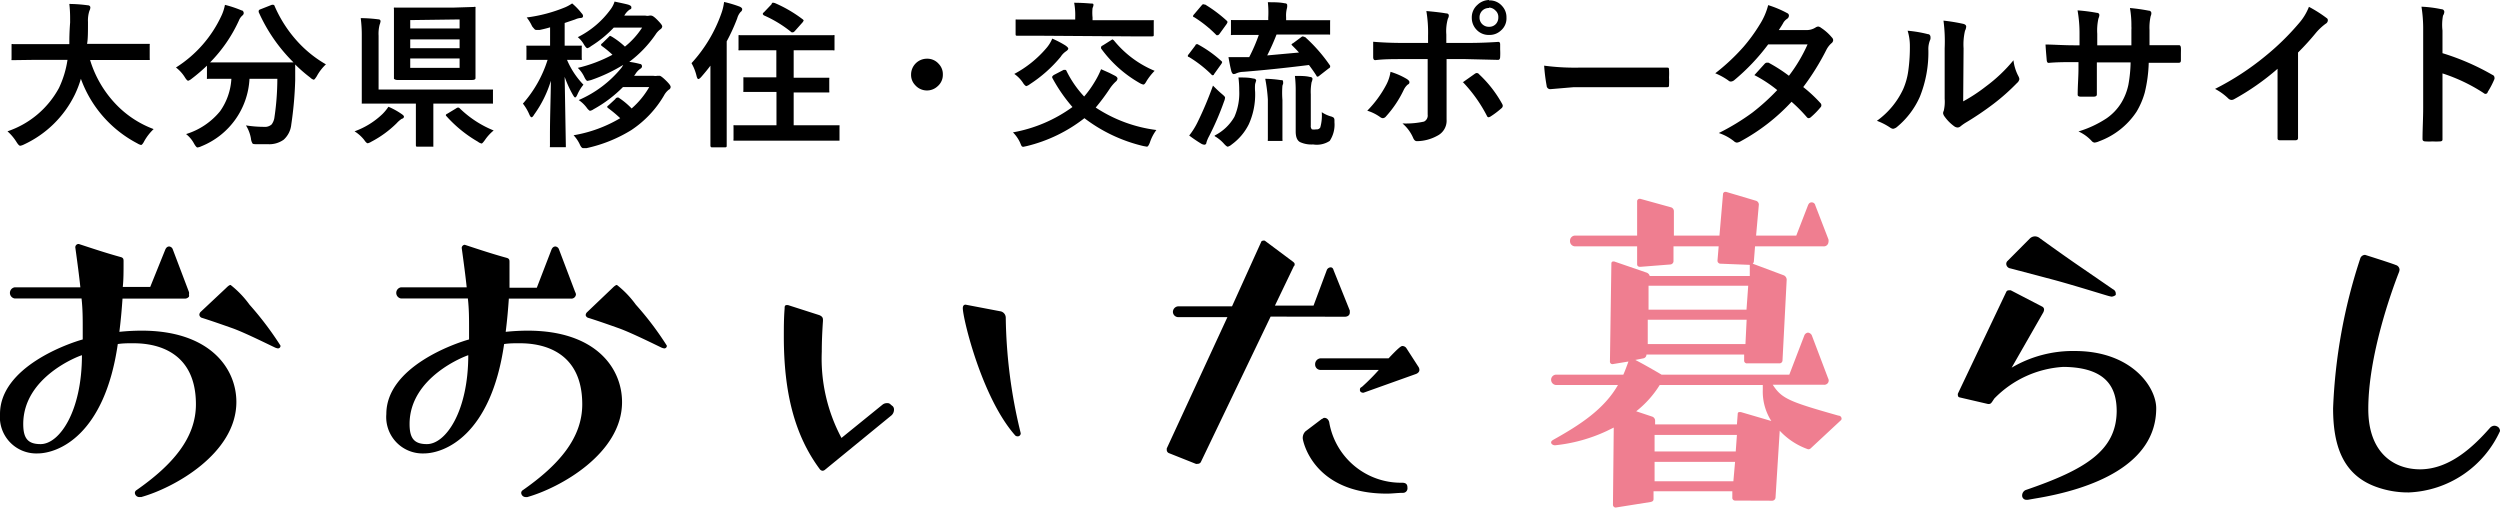
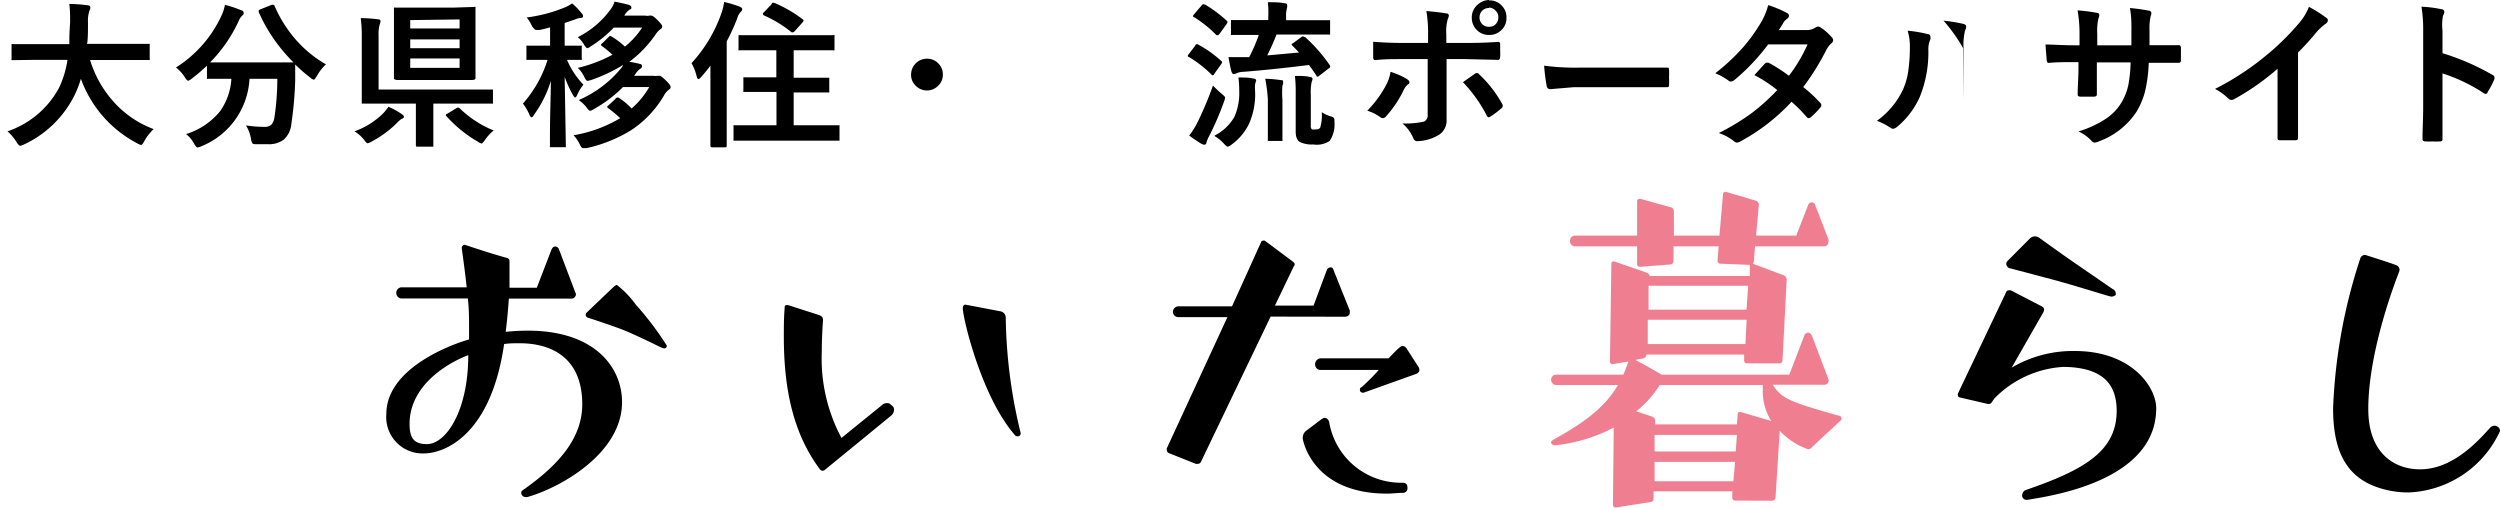
<svg xmlns="http://www.w3.org/2000/svg" viewBox="0 0 190.38 38.65">
  <defs>
    <style>.cls-1{fill:#ef7e90;}</style>
  </defs>
  <title>sitelogo</title>
  <g id="レイヤー_2" data-name="レイヤー 2">
    <g id="header">
-       <path d="M10.65,37.85a.34.34,0,0,1-.38-.32.26.26,0,0,1,.09-.18c2.79-1.94,4.56-4,4.56-6.56,0-4.65-4-4.65-4.83-4.65-.35,0-.73,0-1.12.06-1,6.94-4.53,8.33-6.12,8.33a2.77,2.77,0,0,1-2.85-3c0-3.59,5.24-5.39,6.3-5.68v-.8c0-.79,0-1.5-.09-2.32H1.12a.43.43,0,0,1,0-.85h5c-.09-.86-.21-1.77-.38-3v0A.25.25,0,0,1,6,18.58H6c1.09.36,2.15.71,3.21,1,.2.06.2.18.2.33,0,.82,0,1.38-.06,1.94h2.09L12.59,19c.09-.2.21-.23.3-.23a.32.32,0,0,1,.26.2l1.24,3.27a.41.41,0,0,1,0,.18.37.37,0,0,1,0,.17.39.39,0,0,1-.33.15H9.33c-.06.85-.12,1.56-.24,2.53a16.64,16.64,0,0,1,1.68-.09C15.92,25.17,18,28,18,30.61c0,3.92-4.74,6.54-7.24,7.24ZM1.77,32.29c0,1.09.35,1.53,1.32,1.53,1.44,0,3.15-2.5,3.15-6.77C6,27.11,1.77,28.7,1.77,32.29ZM17.21,21.94c.15-.15.26-.24.35-.24A7.48,7.48,0,0,1,19,23.2a24.41,24.41,0,0,1,2.36,3.12.19.19,0,0,1-.21.21.89.89,0,0,1-.26-.09c-.39-.18-2.15-1.06-3.12-1.42-1.8-.64-2.41-.82-2.41-.82a.28.28,0,0,1-.18-.23.34.34,0,0,1,.09-.21Z" />
      <path d="M40.07,37.85a.34.34,0,0,1-.38-.32.26.26,0,0,1,.09-.18c2.79-1.94,4.56-4,4.56-6.56,0-4.65-4-4.65-4.83-4.65-.35,0-.73,0-1.12.06-1,6.94-4.53,8.33-6.12,8.33a2.77,2.77,0,0,1-2.85-3c0-3.59,5.24-5.39,6.3-5.68v-.8c0-.79,0-1.5-.09-2.32H30.54a.43.43,0,0,1,0-.85h5c-.09-.86-.21-1.77-.38-3v0a.25.25,0,0,1,.23-.24h0c1.09.36,2.15.71,3.21,1,.2.06.2.18.2.33,0,.82,0,1.38,0,1.94h2.08L42,19c.09-.2.21-.23.3-.23a.32.32,0,0,1,.26.2l1.24,3.27a.43.43,0,0,1,.06.18.35.35,0,0,1-.39.32H38.75c-.06.85-.12,1.56-.24,2.53a16.64,16.64,0,0,1,1.68-.09c5.15,0,7.18,2.83,7.18,5.44,0,3.92-4.74,6.54-7.24,7.24Zm-8.88-5.56c0,1.09.35,1.53,1.32,1.53,1.44,0,3.15-2.5,3.15-6.77C35.45,27.11,31.19,28.7,31.19,32.29ZM46.63,21.94c.15-.15.27-.24.35-.24a7.48,7.48,0,0,1,1.44,1.5,23.43,23.43,0,0,1,2.36,3.12.19.19,0,0,1-.21.21.89.89,0,0,1-.26-.09c-.38-.18-2.15-1.06-3.12-1.42-1.79-.64-2.41-.82-2.41-.82A.28.28,0,0,1,44.6,24a.34.34,0,0,1,.09-.21Z" />
      <path d="M62.84,35.76a.32.32,0,0,1-.2.09.3.3,0,0,1-.21-.12c-1.94-2.61-2.74-5.88-2.74-10.09,0-.67,0-1.41.06-2.14,0-.15,0-.27.18-.27H60L62.4,24c.18.08.27.17.27.35v.09c-.06.88-.09,1.64-.09,2.35a12.82,12.82,0,0,0,1.5,6.56l3.12-2.53a.53.53,0,0,1,.35-.12.33.33,0,0,1,.29.12l.15.12a.36.36,0,0,1,.09.26.59.59,0,0,1-.18.42ZM77.73,33a.23.23,0,0,1-.24.23.29.29,0,0,1-.17-.06c-2.56-2.88-4-8.94-4-9.7,0-.15.06-.27.21-.27h0l2.62.5a.5.5,0,0,1,.44.47,38.67,38.67,0,0,0,1.12,8.74Z" />
      <path d="M96.76,24.11,91.44,35.2a.27.27,0,0,1-.24.12.22.22,0,0,1-.14,0L89,34.5a.27.27,0,0,1-.15-.24s0-.09,0-.11l4.62-10-3.77,0a.41.41,0,0,1-.38-.38.43.43,0,0,1,.38-.44h4.12l2.21-4.88a.15.15,0,0,1,.14-.12.27.27,0,0,1,.15,0l2.09,1.56c.12.09.18.14.18.23s0,.09-.06.15l-1.44,3h2.94l1-2.68a.33.33,0,0,1,.29-.23c.06,0,.18,0,.24.23l1.23,3.06c0,.06,0,.09,0,.15,0,.21-.17.32-.38.32Zm3.89,7.8c.06,0,.11-.09.2-.09.3,0,.38.32.38.38a5.54,5.54,0,0,0,5.54,4.56c.38,0,.41.21.41.39a.34.34,0,0,1-.3.38c-.44,0-.85.06-1.26.06-5.68,0-6.41-4.09-6.41-4.18a.7.7,0,0,1,.2-.56Zm3.17-2s-.26,0-.26-.21.09-.17.21-.29A15.91,15.91,0,0,0,105,28.17h-4.47a.41.41,0,0,1-.38-.41.45.45,0,0,1,.38-.47h5.21c.7-.74.94-.94,1.05-.94a.37.37,0,0,1,.3.15l.91,1.41a.45.45,0,0,1,.09.26c0,.15-.12.27-.32.33l-3.86,1.38Z" />
      <path class="cls-1" d="M132.13,38.12a.21.21,0,0,1-.21-.24l0-.47h-6V38c0,.15-.09.2-.24.23l-2.64.42h0a.21.21,0,0,1-.21-.21l.06-5.88-.53.26a12.24,12.24,0,0,1-3.94,1.09c-.18,0-.3-.12-.3-.21s.06-.14.15-.2c2.06-1.15,3.88-2.33,4.94-4.18h-4.7a.4.4,0,0,1-.39-.41.39.39,0,0,1,.39-.38h5.11c.15-.33.27-.68.39-1l-1.21.2h0a.19.19,0,0,1-.2-.2l.11-7.48a.14.14,0,0,1,.15-.14h.06l2.47.85a.37.37,0,0,1,.24.26h7.62l0-.79v-.06L131,20.08a.23.23,0,0,1-.21-.23l.09-1.09h-3.44l0,1.15a.26.26,0,0,1-.24.23l-2.29.18c-.15,0-.24-.06-.24-.21l0-1.35h-4.73a.39.39,0,0,1-.38-.41.39.39,0,0,1,.38-.41h4.73l0-2.62a.19.19,0,0,1,.18-.18h.06l2.35.65a.31.31,0,0,1,.21.29l0,1.86h3.47l.27-3.15a.18.18,0,0,1,.17-.18h.06l2.29.68a.31.31,0,0,1,.21.29l-.21,2.36h3.06l.89-2.3c.06-.15.14-.23.29-.23a.28.28,0,0,1,.27.23l1,2.59a.51.51,0,0,1,0,.21.35.35,0,0,1-.39.32h-5.2l-.09,1.15a.26.26,0,0,1-.09.17l2.38.89a.38.38,0,0,1,.21.32l-.32,6.18a.23.23,0,0,1-.24.2l-2.44,0a.21.21,0,0,1-.24-.23l0-.44h-7.44v0a.29.29,0,0,1-.24.29l-.61.12c.58.29,1.7.94,2,1.12h9.73l1.15-3a.34.34,0,0,1,.27-.2.37.37,0,0,1,.29.2l1.24,3.27a.41.41,0,0,1,.05.18.37.37,0,0,1-.05.17.35.35,0,0,1-.33.15H135c.68,1.06,1.26,1.29,5,2.35.12,0,.24.09.24.24a.16.16,0,0,1-.06.12l-2.3,2.14a.24.24,0,0,1-.2.06,5.35,5.35,0,0,1-2.15-1.41l-.32,5.09a.26.26,0,0,1-.24.24Zm.2-6.59c0-.12.06-.15.15-.15h.09l2.32.68a4.14,4.14,0,0,1-.65-2.36v-.38h-7.85a7.76,7.76,0,0,1-1.79,2l1.23.41a.33.33,0,0,1,.21.3v.29h6.23Zm.68-7.18h-7.53l0,1.85h7.44Zm.12-2.59h-7.59l0,1.82H133Zm-1,13.41H126l0,1.48H132Zm.14-2.05H126l0,1.26h6.18Z" />
      <path d="M154.43,38.06h-.09a.32.32,0,0,1-.35-.33.46.46,0,0,1,.26-.41c4.56-1.56,6.91-3,6.94-6,0-1.73-.7-3.35-4.06-3.38a8,8,0,0,0-5.26,2.41l-.18.27c-.06.08-.12.14-.2.14a.23.23,0,0,1-.12,0l-2.15-.5a.15.15,0,0,1-.12-.14.33.33,0,0,1,0-.15l3.68-7.74a.2.2,0,0,1,.21-.12.31.31,0,0,1,.14,0l2.39,1.24a.25.25,0,0,1,.14.23.56.56,0,0,1-.06.21L153.19,28A9.17,9.17,0,0,1,158,26.73c4.32,0,6.2,2.74,6.2,4.36,0,4.32-4.88,6.17-9.26,6.88Zm6.18-15.51c-.21-.05-2.56-.79-4.18-1.23l-3.33-.88a.36.36,0,0,1-.32-.36.35.35,0,0,1,.06-.17l1.73-1.74A.57.57,0,0,1,155,18a.62.62,0,0,1,.35.15s1.38,1,2.65,1.88l2.91,2a.36.36,0,0,1,.21.3c0,.06,0,.09,0,.12s-.18.14-.33.14Z" />
      <path d="M183.44,37.5a7.12,7.12,0,0,1-2.45-.41c-2.61-.92-3.32-3.21-3.32-6a41.36,41.36,0,0,1,2.06-11.38.39.39,0,0,1,.38-.3s2.06.65,2.33.77a.39.39,0,0,1,.29.35.71.71,0,0,1-.06.24c-.56,1.44-2.32,6.32-2.32,10.38,0,3.39,2,4.59,3.94,4.59,2.29,0,4.12-1.79,5.32-3.15a.48.48,0,0,1,.33-.17.48.48,0,0,1,.32.12.39.39,0,0,1,.12.29A8,8,0,0,1,183.44,37.5Z" />
      <path d="M2.51,4.56,1,4.58q-.1,0-.12,0a.2.2,0,0,1,0-.11v-1c0-.06,0-.1,0-.11a.2.2,0,0,1,.11,0l1.54,0H5.28c0-.34,0-.88.06-1.64V1.42A9.59,9.59,0,0,0,5.28.3,11.16,11.16,0,0,1,6.66.4c.15,0,.22.08.22.17a.56.56,0,0,1-.07.25,2.38,2.38,0,0,0-.11.85c0,.76,0,1.31-.07,1.67H9.75l1.54,0c.06,0,.1,0,.11,0a.19.19,0,0,1,0,.1v1a.31.31,0,0,1,0,.13h-.11l-1.54,0H6.86A8.41,8.41,0,0,0,8.8,7.91a7.67,7.67,0,0,0,2.9,1.92,3.92,3.92,0,0,0-.71.91c-.1.2-.19.3-.25.3a.92.92,0,0,1-.28-.12A9,9,0,0,1,6.16,6,8,8,0,0,1,5.7,7.2,8.1,8.1,0,0,1,1.83,11a1,1,0,0,1-.29.1c-.07,0-.16-.09-.28-.28A3.68,3.68,0,0,0,.57,10,7,7,0,0,0,4.49,6.7a7.58,7.58,0,0,0,.65-2.14Z" />
      <path d="M24.82,4.9a3.54,3.54,0,0,0-.7.91c-.11.17-.18.26-.23.26a.61.61,0,0,1-.26-.16,11.09,11.09,0,0,1-1.15-1s0,.43,0,1.2a28.14,28.14,0,0,1-.3,3.38,1.78,1.78,0,0,1-.58,1.15,1.89,1.89,0,0,1-1.22.34l-.83,0c-.19,0-.31,0-.34-.09a.84.84,0,0,1-.1-.34,2.79,2.79,0,0,0-.38-1,9.07,9.07,0,0,0,1.38.11.75.75,0,0,0,.58-.19A1.18,1.18,0,0,0,20.89,9a20.36,20.36,0,0,0,.23-3H19a5.86,5.86,0,0,1-3.67,5.14.91.91,0,0,1-.3.09c-.05,0-.14-.1-.25-.29a2.31,2.31,0,0,0-.61-.73,5.39,5.39,0,0,0,2.59-1.74A4.73,4.73,0,0,0,17.62,6h-.15L15.88,6a.17.17,0,0,1-.12,0,.19.19,0,0,1,0-.1V5a13.31,13.31,0,0,1-1.17,1,.83.83,0,0,1-.26.15c-.05,0-.14-.08-.25-.26a2.82,2.82,0,0,0-.68-.75,9.26,9.26,0,0,0,3.49-4,3.47,3.47,0,0,0,.24-.77,8.45,8.45,0,0,1,1.26.42c.11,0,.17.12.17.21a.24.24,0,0,1-.1.18,1,1,0,0,0-.27.39A11.09,11.09,0,0,1,16,4.75c.23,0,.74,0,1.52,0h3.26c.88,0,1.41,0,1.57,0A12.55,12.55,0,0,1,19.7.92a.51.51,0,0,1,0-.09s0-.08.13-.12l.86-.34a.33.33,0,0,1,.14,0s.06,0,.09.11a9.78,9.78,0,0,0,1.77,2.72A8.94,8.94,0,0,0,24.82,4.9Z" />
      <path d="M29.58,8.13a5.48,5.48,0,0,1,1,.55c.12.08.18.15.18.19s0,.14-.17.18a2,2,0,0,0-.38.33,8,8,0,0,1-1.93,1.41,1,1,0,0,1-.27.12c-.07,0-.16-.08-.28-.26A2.91,2.91,0,0,0,27,10a6,6,0,0,0,2.13-1.32A3.55,3.55,0,0,0,29.58,8.13ZM27.47,1.38a11.1,11.1,0,0,1,1.32.09c.13,0,.19.06.19.15a1.1,1.1,0,0,1-.07.26,2.75,2.75,0,0,0-.08.84v4.1h7l1.59,0c.07,0,.1,0,.12,0a.22.22,0,0,1,0,.1v.86c0,.06,0,.1,0,.11s0,0-.11,0l-1.59,0H33V9.75l0,1.31c0,.07,0,.1,0,.11s0,0-.11,0h-1.1c-.08,0-.12,0-.12-.13l0-1.31V7.89H29.27l-1.61,0c-.06,0-.1,0-.11,0s0,0,0-.11l0-1.54V2.74A10,10,0,0,0,27.47,1.38ZM36.08.53a.19.19,0,0,1,.13,0,.25.25,0,0,1,0,.11l0,1.3V4.65l0,1.3c0,.09-.09.14-.26.14l-1.44,0h-2.7l-1.56,0C30.09,6.09,30,6,30,6l0-1.3V2l0-1.3a.22.22,0,0,1,0-.12.29.29,0,0,1,.12,0l1.55,0h2.82Zm-4.84,1v.64H35V1.48Zm0,2.14H35V3H31.24ZM35,5.17V4.45H31.24v.72Zm2.6,4.76a3.44,3.44,0,0,0-.67.73c-.13.18-.21.27-.26.27a.75.75,0,0,1-.28-.14A9.75,9.75,0,0,1,34,8.85a.15.15,0,0,1-.05-.08s0-.07.13-.12l.66-.4a.3.3,0,0,1,.14-.06.19.19,0,0,1,.13.06A8,8,0,0,0,37.58,9.93Z" />
      <path d="M43.57.26a4.94,4.94,0,0,1,.72.75.31.31,0,0,1,.11.21q0,.15-.21.15a1.23,1.23,0,0,0-.39.11L43,1.75V3.48l1.19,0a.2.2,0,0,1,.11,0,.29.29,0,0,1,0,.12v.84a.17.17,0,0,1,0,.12.19.19,0,0,1-.1,0H43.9l-.72,0a6.16,6.16,0,0,0,1.25,1.89,3.18,3.18,0,0,0-.47.77c-.06.13-.11.2-.16.2s-.09-.06-.17-.19A8.25,8.25,0,0,1,43,5.85l.09,5.25c0,.06,0,.1,0,.11l-.12,0H42q-.11,0-.12,0a.19.19,0,0,1,0-.1s0-.29,0-.78c0-1.48.06-2.88.07-4.18a8.68,8.68,0,0,1-1.27,2.57c-.08.14-.15.21-.2.21s-.11-.07-.17-.21a3.64,3.64,0,0,0-.49-.83,9.19,9.19,0,0,0,1.88-3.33h-.25l-1.25,0c-.06,0-.1,0-.11,0a.2.2,0,0,1,0-.11V3.6a.22.22,0,0,1,0-.12.23.23,0,0,1,.11,0l1.25,0h.44V2.08c-.19.06-.46.13-.79.2l-.26,0a.19.19,0,0,1-.16-.09A1.91,1.91,0,0,1,40.52,2a3.21,3.21,0,0,0-.41-.67A11.46,11.46,0,0,0,43.05.55,3.11,3.11,0,0,0,43.57.26Zm.5,7.36a8.59,8.59,0,0,0,3.25-2.45,2.15,2.15,0,0,0,.14-.23A12.27,12.27,0,0,1,45,6.1l-.26.06c-.07,0-.15-.1-.25-.31A2.31,2.31,0,0,0,44,5.17a10.85,10.85,0,0,0,2.64-1,7.21,7.21,0,0,0-.8-.66s-.07-.06-.07-.08,0-.08.1-.14l.48-.47q.08-.09.12-.09l.12.06a6,6,0,0,1,1,.76,6.09,6.09,0,0,0,1.31-1.45H46.74A8.63,8.63,0,0,1,45,3.52a.74.74,0,0,1-.27.15c-.06,0-.14-.09-.25-.26A2,2,0,0,0,44,2.83,6.91,6.91,0,0,0,46.5.71a1.93,1.93,0,0,0,.3-.59c.6.13,1,.21,1.11.26s.17.09.17.18,0,.12-.13.17a1.38,1.38,0,0,0-.41.46h1.61a.68.68,0,0,0,.3,0,.4.4,0,0,1,.15,0c.09,0,.26.12.49.36s.34.37.34.47a.29.29,0,0,1-.14.21,1.47,1.47,0,0,0-.37.4,8.85,8.85,0,0,1-2,2.08,6.11,6.11,0,0,1,.81.16c.11,0,.16.1.16.18a.21.21,0,0,1-.12.18,1.34,1.34,0,0,0-.39.42l-.09.12h1.45a.87.87,0,0,0,.33,0l.16,0c.07,0,.25.13.52.4s.32.38.32.45a.23.23,0,0,1-.14.21,1.41,1.41,0,0,0-.37.45,8,8,0,0,1-2.49,2.63,10.93,10.93,0,0,1-3.4,1.37l-.27,0c-.08,0-.17-.1-.26-.31a2.67,2.67,0,0,0-.46-.67A10.31,10.31,0,0,0,47.23,9a9.83,9.83,0,0,0-.91-.76s-.08-.06-.08-.09,0-.06.1-.13l.51-.47A.25.25,0,0,1,47,7.43l.1,0a5.65,5.65,0,0,1,1,.83,6.32,6.32,0,0,0,1.34-1.63h-2a9.76,9.76,0,0,1-2.24,1.69.65.65,0,0,1-.28.12s-.12-.07-.22-.21A2.53,2.53,0,0,0,44.07,7.62Z" />
      <path d="M52.66,4.81A11,11,0,0,0,54.94,1a3.91,3.91,0,0,0,.2-.85,8.91,8.91,0,0,1,1.2.36c.12.06.18.12.18.19a.26.26,0,0,1-.12.21,1.2,1.2,0,0,0-.26.49,14.76,14.76,0,0,1-.8,1.75V9.24l0,1.84c0,.09,0,.14-.13.14h-1c-.07,0-.11-.05-.11-.14l0-1.84V5c-.19.26-.43.55-.7.86-.1.11-.17.16-.22.16s-.09-.07-.13-.21A3.7,3.7,0,0,0,52.66,4.81Zm5,5.9-1.69,0c-.06,0-.1,0-.11,0a.2.2,0,0,1,0-.11V9.65a.23.23,0,0,1,0-.11.23.23,0,0,1,.11,0l1.69,0h1.47V7h-.81l-1.59,0c-.06,0-.1,0-.12,0a.23.23,0,0,1,0-.11V6c0-.06,0-.1,0-.11a.2.2,0,0,1,.11,0l1.59,0h.81V3.83H58l-1.64,0a.29.29,0,0,1-.12,0,.29.29,0,0,1,0-.12V2.79c0-.06,0-.1,0-.11a.2.2,0,0,1,.11,0l1.64,0h3.79l1.65,0a.22.22,0,0,1,.12,0,.23.23,0,0,1,0,.11v.92q0,.1,0,.12a.2.2,0,0,1-.11,0l-1.65,0H60.44V5.92h1l1.6,0c.06,0,.1,0,.11,0a.19.19,0,0,1,0,.1v.91a.2.2,0,0,1,0,.11s-.05,0-.11,0l-1.6,0h-1v2.5h1.7l1.67,0,.12,0a.31.31,0,0,1,0,.11v.94q0,.11,0,.12s0,0-.1,0l-1.67,0ZM59,.23a10.1,10.1,0,0,1,2.1,1.22c.07.05.1.09.1.11a.56.56,0,0,1-.08.14l-.57.64c-.07.08-.12.12-.17.12a.23.23,0,0,1-.1,0,9.11,9.11,0,0,0-2.11-1.29s-.08-.07-.08-.1,0-.08.08-.13l.58-.61A.19.19,0,0,1,58.85.2Z" />
      <path d="M70.59,4.47a1.15,1.15,0,0,1,.9.4,1.12,1.12,0,0,1,.31.81,1.14,1.14,0,0,1-.4.89,1.19,1.19,0,0,1-1.71-.09,1.12,1.12,0,0,1-.31-.8,1.21,1.21,0,0,1,1.21-1.21Z" />
-       <path d="M88.06,9.9a3.28,3.28,0,0,0-.49.94c-.08.22-.16.33-.23.33l-.28-.05A11.91,11.91,0,0,1,82.58,9a11.55,11.55,0,0,1-4.37,2.12l-.28.06a.16.16,0,0,1-.14-.07,2.31,2.31,0,0,1-.1-.23,2.73,2.73,0,0,0-.55-.8,11,11,0,0,0,4.53-1.93,12.08,12.08,0,0,1-1.54-2.23.23.23,0,0,1,0-.09s.05-.08.14-.13L81,5.32l.12,0s.07,0,.1.09a8,8,0,0,0,1.34,1.94,7.64,7.64,0,0,0,.78-1.08,6.37,6.37,0,0,0,.51-1l.63.28.43.22c.12.06.19.14.19.22a.36.36,0,0,1-.15.24,3,3,0,0,0-.45.54,15.79,15.79,0,0,1-1.06,1.42A10.84,10.84,0,0,0,88.06,9.9ZM77.24,5.63a8.36,8.36,0,0,0,2.43-1.95,2.64,2.64,0,0,0,.46-.74,7.33,7.33,0,0,1,1,.52c.14.1.22.18.22.24s-.06.13-.16.2a1.43,1.43,0,0,0-.42.43,10.3,10.3,0,0,1-2.34,2.08.76.76,0,0,1-.29.15s-.12-.07-.21-.21A2.47,2.47,0,0,0,77.24,5.63ZM79,2.72l-1.53,0c-.09,0-.13,0-.13-.12v-1c0-.07,0-.1,0-.11a.2.2,0,0,1,.11,0l1.53,0h2.9V1.32A5.23,5.23,0,0,0,81.8.21q.57,0,1.29.06c.12,0,.18,0,.18.11a.66.66,0,0,1-.07.23,3.5,3.5,0,0,0,0,.72v.21h3l1.54,0a.29.29,0,0,1,.12,0,.25.25,0,0,1,0,.11v1c0,.08,0,.12-.13.12l-1.54,0Zm8.93,2.67a4.56,4.56,0,0,0-.61.77c-.1.19-.18.28-.25.28a.93.93,0,0,1-.29-.12,9.28,9.28,0,0,1-2.93-2.63.23.23,0,0,1,0-.1s0-.08.13-.13l.65-.41A.37.37,0,0,1,84.72,3s0,0,.1.07A7.87,7.87,0,0,0,87.92,5.39Z" />
      <path d="M91.26,3.4A9.05,9.05,0,0,1,93,4.64a.18.18,0,0,1,.07.09.41.41,0,0,1-.07.15l-.55.77c0,.06-.07.08-.1.08s-.06,0-.11-.07a9.24,9.24,0,0,0-1.7-1.32c-.06,0-.09-.06-.09-.08a.29.29,0,0,1,.08-.14l.5-.66c0-.07.1-.1.13-.1A.21.21,0,0,1,91.26,3.4Zm-.7,6.92a5.49,5.49,0,0,0,.63-1,26.78,26.78,0,0,0,1.18-2.8c.24.24.46.45.66.62s.26.23.26.3a.87.87,0,0,1-.07.27,21.26,21.26,0,0,1-1.15,2.67,2.34,2.34,0,0,0-.2.48c0,.1-.08.16-.15.16a.55.55,0,0,1-.23-.07A10.14,10.14,0,0,1,90.56,10.32Zm1.17-10a10.41,10.41,0,0,1,1.68,1.25.2.2,0,0,1,.07.11.75.75,0,0,1-.07.15l-.55.76q-.08.09-.12.09l-.1,0a9.19,9.19,0,0,0-1.7-1.37c-.06,0-.09-.06-.09-.09a.36.36,0,0,1,.09-.14l.55-.65c.06-.07.1-.11.14-.11A.23.23,0,0,1,91.73.37Zm.77,10A3.6,3.6,0,0,0,94,8.9a4.47,4.47,0,0,0,.37-2,7.77,7.77,0,0,0-.06-1c.42,0,.79,0,1.12.08.15,0,.23.08.23.15l-.08.27a3.25,3.25,0,0,0,0,.59,5.51,5.51,0,0,1-.48,2.47A4.21,4.21,0,0,1,93.8,11a.78.78,0,0,1-.3.17c-.06,0-.15-.07-.28-.21A2.76,2.76,0,0,0,92.5,10.37Zm6.85-7.53A12.13,12.13,0,0,1,101.29,5a.23.23,0,0,1,0,.1s0,.06-.12.12l-.68.53a.29.29,0,0,1-.16.09s-.06,0-.09-.09c-.19-.3-.38-.56-.56-.8-1.92.24-3.6.41-5,.52a1.4,1.4,0,0,0-.52.11.49.49,0,0,1-.22.06c-.06,0-.11-.06-.16-.18-.08-.29-.15-.66-.23-1.11h1.58a13.06,13.06,0,0,0,.73-1.69h-.35l-1.65,0a.17.17,0,0,1-.12,0,.19.19,0,0,1,0-.1V1.64c0-.06,0-.1,0-.11a.2.2,0,0,1,.11,0l1.65,0h1.08V1.33A7.16,7.16,0,0,0,96.55.17c.47,0,.9,0,1.28.08.13,0,.19.06.19.13A.72.72,0,0,1,98,.64a2.17,2.17,0,0,0-.06.67v.23h1.56l1.67,0q.1,0,.12,0a.22.22,0,0,1,0,.1v.88c0,.06,0,.1,0,.11a.2.2,0,0,1-.11,0l-1.67,0H97.21a17.38,17.38,0,0,1-.71,1.59L98.92,4c-.14-.16-.31-.33-.49-.51s-.07-.07-.07-.09,0-.06.11-.11l.62-.46a.24.24,0,0,1,.13-.06S99.29,2.79,99.35,2.84ZM96.35,6a8.63,8.63,0,0,1,1.18.1c.12,0,.18,0,.18.13a.49.49,0,0,1,0,.15l-.05.14a6.69,6.69,0,0,0,0,1.09V9.2l0,1.41a.29.29,0,0,1,0,.12h-1c-.06,0-.1,0-.11,0a.23.23,0,0,1,0-.11l0-1.41V7.57A12.27,12.27,0,0,0,96.35,6Zm4.3,2.54a2.52,2.52,0,0,0,.68.32.59.59,0,0,1,.24.11.31.31,0,0,1,.05.19.72.72,0,0,1,0,.13,2.24,2.24,0,0,1-.36,1.44A1.78,1.78,0,0,1,100,11a2.08,2.08,0,0,1-1-.18q-.33-.18-.33-.81v-3a9.59,9.59,0,0,0-.06-1.23c.44,0,.82,0,1.14.08.13,0,.2.07.2.15a.87.87,0,0,1-.07.25,3.93,3.93,0,0,0-.06.92V9.56a.38.38,0,0,0,.08.29.92.92,0,0,0,.33,0,.31.31,0,0,0,.31-.14A3.33,3.33,0,0,0,100.65,8.49Z" />
      <path d="M105.89,5.47a5.48,5.48,0,0,1,1.25.55c.13.09.19.16.19.23s0,.13-.14.2a1.28,1.28,0,0,0-.3.41,8.25,8.25,0,0,1-1.34,2,.34.34,0,0,1-.24.14.37.37,0,0,1-.19-.07,3.34,3.34,0,0,0-1-.5,8.34,8.34,0,0,0,1.46-2A3.06,3.06,0,0,0,105.89,5.47Zm2.86-2.2V2.7a9.91,9.91,0,0,0-.13-1.86q1,.09,1.5.18.21,0,.21.18a.49.49,0,0,1-.07.22,3.46,3.46,0,0,0-.12,1.21v.64h1.49c.46,0,1.28,0,2.47-.08h0c.09,0,.14.06.14.19v.39a5,5,0,0,1,0,.56c0,.16-.07.24-.17.23l-2.49-.06h-1.42V7l0,2.1a1.28,1.28,0,0,1-.71,1.24,3.28,3.28,0,0,1-1.55.41c-.13,0-.22-.09-.29-.26a3,3,0,0,0-.81-1.09,6.46,6.46,0,0,0,1.64-.14.51.51,0,0,0,.28-.53V4.5h-1.9c-.73,0-1.43,0-2.09.08-.11,0-.16-.08-.16-.24,0-.58,0-1,0-1.16q1.08.09,2.28.09Zm2.64,3,.51-.36.41-.29a.29.29,0,0,1,.16-.06.26.26,0,0,1,.18.11,9,9,0,0,1,1.73,2.22.38.38,0,0,1,.06.17.27.27,0,0,1-.12.2,6.43,6.43,0,0,1-.81.61.37.37,0,0,1-.15.06s-.09,0-.13-.11A11,11,0,0,0,111.39,6.24Zm2-6.24a1.24,1.24,0,0,1,1,.43,1.24,1.24,0,0,1,.33.87,1.21,1.21,0,0,1-.43,1,1.24,1.24,0,0,1-.87.33,1.26,1.26,0,0,1-1-.42,1.29,1.29,0,0,1-.34-.87,1.26,1.26,0,0,1,.43-1A1.32,1.32,0,0,1,113.4,0Zm0,.58a.7.7,0,0,0-.72.72.68.68,0,0,0,.24.54.7.7,0,0,0,.48.17.68.68,0,0,0,.54-.23.72.72,0,0,0,.17-.48.65.65,0,0,0-.23-.54A.68.68,0,0,0,113.4.58Z" />
      <path d="M117.59,5a17.64,17.64,0,0,0,2.62.15h3.89l1.48,0,1.3,0h.06c.11,0,.16,0,.16.17a5.24,5.24,0,0,1,0,.57,5.43,5.43,0,0,1,0,.57c0,.12,0,.18-.17.18h-.05l-2.69,0h-4.36l-1.77.15a.27.27,0,0,1-.28-.26A13.3,13.3,0,0,1,117.59,5Z" />
      <path d="M137.32,6.63a10.63,10.63,0,0,1,1.31,1.22.23.23,0,0,1,.07.17.21.21,0,0,1-.07.16,6,6,0,0,1-.75.76.29.29,0,0,1-.15.06.19.19,0,0,1-.13-.07,11.77,11.77,0,0,0-1.17-1.18,15,15,0,0,1-3.86,3,.74.74,0,0,1-.3.11.37.37,0,0,1-.23-.11,3.73,3.73,0,0,0-1.15-.62,17.46,17.46,0,0,0,2.55-1.55,16.32,16.32,0,0,0,1.9-1.72,10.06,10.06,0,0,0-1.74-1.14l.79-.87a.27.27,0,0,1,.16-.08l.12,0a11.79,11.79,0,0,1,1.56,1,11.79,11.79,0,0,0,1.42-2.39l-3,0a15.82,15.82,0,0,1-2.59,2.73.45.45,0,0,1-.24.1.26.26,0,0,1-.2-.08,5,5,0,0,0-1-.55,15.63,15.63,0,0,0,2.14-2A12.61,12.61,0,0,0,134,1.88a5.08,5.08,0,0,0,.65-1.49A8,8,0,0,1,136.1,1a.2.2,0,0,1,.13.2.3.3,0,0,1-.15.24,1,1,0,0,0-.25.25c-.09.17-.22.37-.37.6l2.13,0a1.25,1.25,0,0,0,.66-.19.43.43,0,0,1,.21-.08.44.44,0,0,1,.22.1,3.71,3.71,0,0,1,.82.73.3.3,0,0,1,.1.22.32.32,0,0,1-.14.23,1.74,1.74,0,0,0-.36.46A18.8,18.8,0,0,1,137.32,6.63Z" />
-       <path d="M145.27,2.34a9.51,9.51,0,0,1,1.54.26c.13,0,.2.11.2.22A.53.53,0,0,1,147,3a1.79,1.79,0,0,0-.15.82,9.07,9.07,0,0,1-.65,3.55,6.26,6.26,0,0,1-1.72,2.28.63.63,0,0,1-.32.16.53.53,0,0,1-.23-.1,4.85,4.85,0,0,0-1-.51,6.16,6.16,0,0,0,2-2.41,5.24,5.24,0,0,0,.39-1.4,13.09,13.09,0,0,0,.12-2A3.94,3.94,0,0,0,145.27,2.34Zm4.23,5.38a12.58,12.58,0,0,0,1.72-1.13,11.77,11.77,0,0,0,2.11-2,3.4,3.4,0,0,0,.38,1.22.67.67,0,0,1,.07.21.49.49,0,0,1-.18.3,16,16,0,0,1-1.79,1.59,23.13,23.13,0,0,1-2.15,1.45,3.79,3.79,0,0,0-.35.25.36.36,0,0,1-.25.1.48.48,0,0,1-.25-.1,3.2,3.2,0,0,1-.73-.74.55.55,0,0,1-.11-.25.41.41,0,0,1,.05-.18,3,3,0,0,0,.07-.92V3.68A12.11,12.11,0,0,0,148,1.57a14,14,0,0,1,1.52.25q.21.06.21.21a.79.79,0,0,1-.09.31,4.59,4.59,0,0,0-.11,1.34Z" />
+       <path d="M145.27,2.34a9.51,9.51,0,0,1,1.54.26c.13,0,.2.11.2.22A.53.53,0,0,1,147,3a1.79,1.79,0,0,0-.15.82,9.07,9.07,0,0,1-.65,3.55,6.26,6.26,0,0,1-1.72,2.28.63.63,0,0,1-.32.16.53.53,0,0,1-.23-.1,4.85,4.85,0,0,0-1-.51,6.16,6.16,0,0,0,2-2.41,5.24,5.24,0,0,0,.39-1.4,13.09,13.09,0,0,0,.12-2A3.94,3.94,0,0,0,145.27,2.34Zm4.23,5.38V3.68A12.11,12.11,0,0,0,148,1.57a14,14,0,0,1,1.52.25q.21.06.21.21a.79.79,0,0,1-.09.31,4.59,4.59,0,0,0-.11,1.34Z" />
      <path d="M163.69,3.44h.42c.66,0,1.27,0,1.83,0h0c.08,0,.13.07.14.2s0,.31,0,.47,0,.32,0,.48-.07.19-.16.19h-2.29a10.78,10.78,0,0,1-.3,2.26,5.93,5.93,0,0,1-.63,1.47,5.81,5.81,0,0,1-2.85,2.25,1.12,1.12,0,0,1-.35.1.35.35,0,0,1-.22-.13,3.12,3.12,0,0,0-1-.72,8.14,8.14,0,0,0,2.14-1,3.94,3.94,0,0,0,1.12-1.18,4.36,4.36,0,0,0,.54-1.37,10.45,10.45,0,0,0,.17-1.71h-2.57v.44c0,.91,0,1.57,0,2,0,.1-.06.16-.21.17l-.51,0-.52,0c-.15,0-.22-.06-.22-.14v0c0-.69.06-1.34.06-2V4.73H158c-.71,0-1.37,0-2,.06-.08,0-.13-.08-.14-.23s-.05-.52-.09-1.17c.57,0,1.31.06,2.23.06h.36V2.57a10.09,10.09,0,0,0-.15-1.78,13.25,13.25,0,0,1,1.48.19c.12,0,.18.08.18.17a.83.83,0,0,1-.07.26,4.19,4.19,0,0,0-.09,1.16v.88h2.6V2.26a1.63,1.63,0,0,0,0-.25,7.55,7.55,0,0,0-.11-1.4,14.33,14.33,0,0,1,1.42.2c.14,0,.21.1.21.19a.49.49,0,0,1-.05.22,4,4,0,0,0-.09,1.07Z" />
      <path d="M175,4V8c0,.71,0,1.55,0,2.51v0c0,.11-.07.17-.19.17l-.6,0-.6,0c-.12,0-.17-.05-.17-.15v0c0-.19,0-.64,0-1.34,0-.46,0-.84,0-1.14V5.24a18.8,18.8,0,0,1-3.32,2.32.41.41,0,0,1-.18.05.37.37,0,0,1-.26-.12,4.39,4.39,0,0,0-1-.72,20.68,20.68,0,0,0,3.81-2.48,19.32,19.32,0,0,0,2.58-2.52,4.19,4.19,0,0,0,.76-1.25,9.84,9.84,0,0,1,1.34.85.19.19,0,0,1,.1.18.31.31,0,0,1-.17.26,4.35,4.35,0,0,0-.72.67A19.6,19.6,0,0,1,175,4Z" />
      <path d="M186,4.05A18.28,18.28,0,0,1,189.8,5.7a.23.23,0,0,1,.16.21.44.44,0,0,1,0,.1,6.42,6.42,0,0,1-.52,1c0,.09-.11.14-.16.14a.22.22,0,0,1-.14-.06A13,13,0,0,0,186,5.59V8.26c0,.44,0,1.23,0,2.37v0c0,.09-.07.14-.22.14a4.78,4.78,0,0,1-.53,0,4.87,4.87,0,0,1-.54,0c-.15,0-.23-.06-.23-.18,0-.78.05-1.57.05-2.38V2.3A10.68,10.68,0,0,0,184.4.51a9.18,9.18,0,0,1,1.51.19c.15,0,.23.1.23.21a.59.59,0,0,1-.1.28A3.8,3.8,0,0,0,186,2.32Z" />
    </g>
  </g>
</svg>